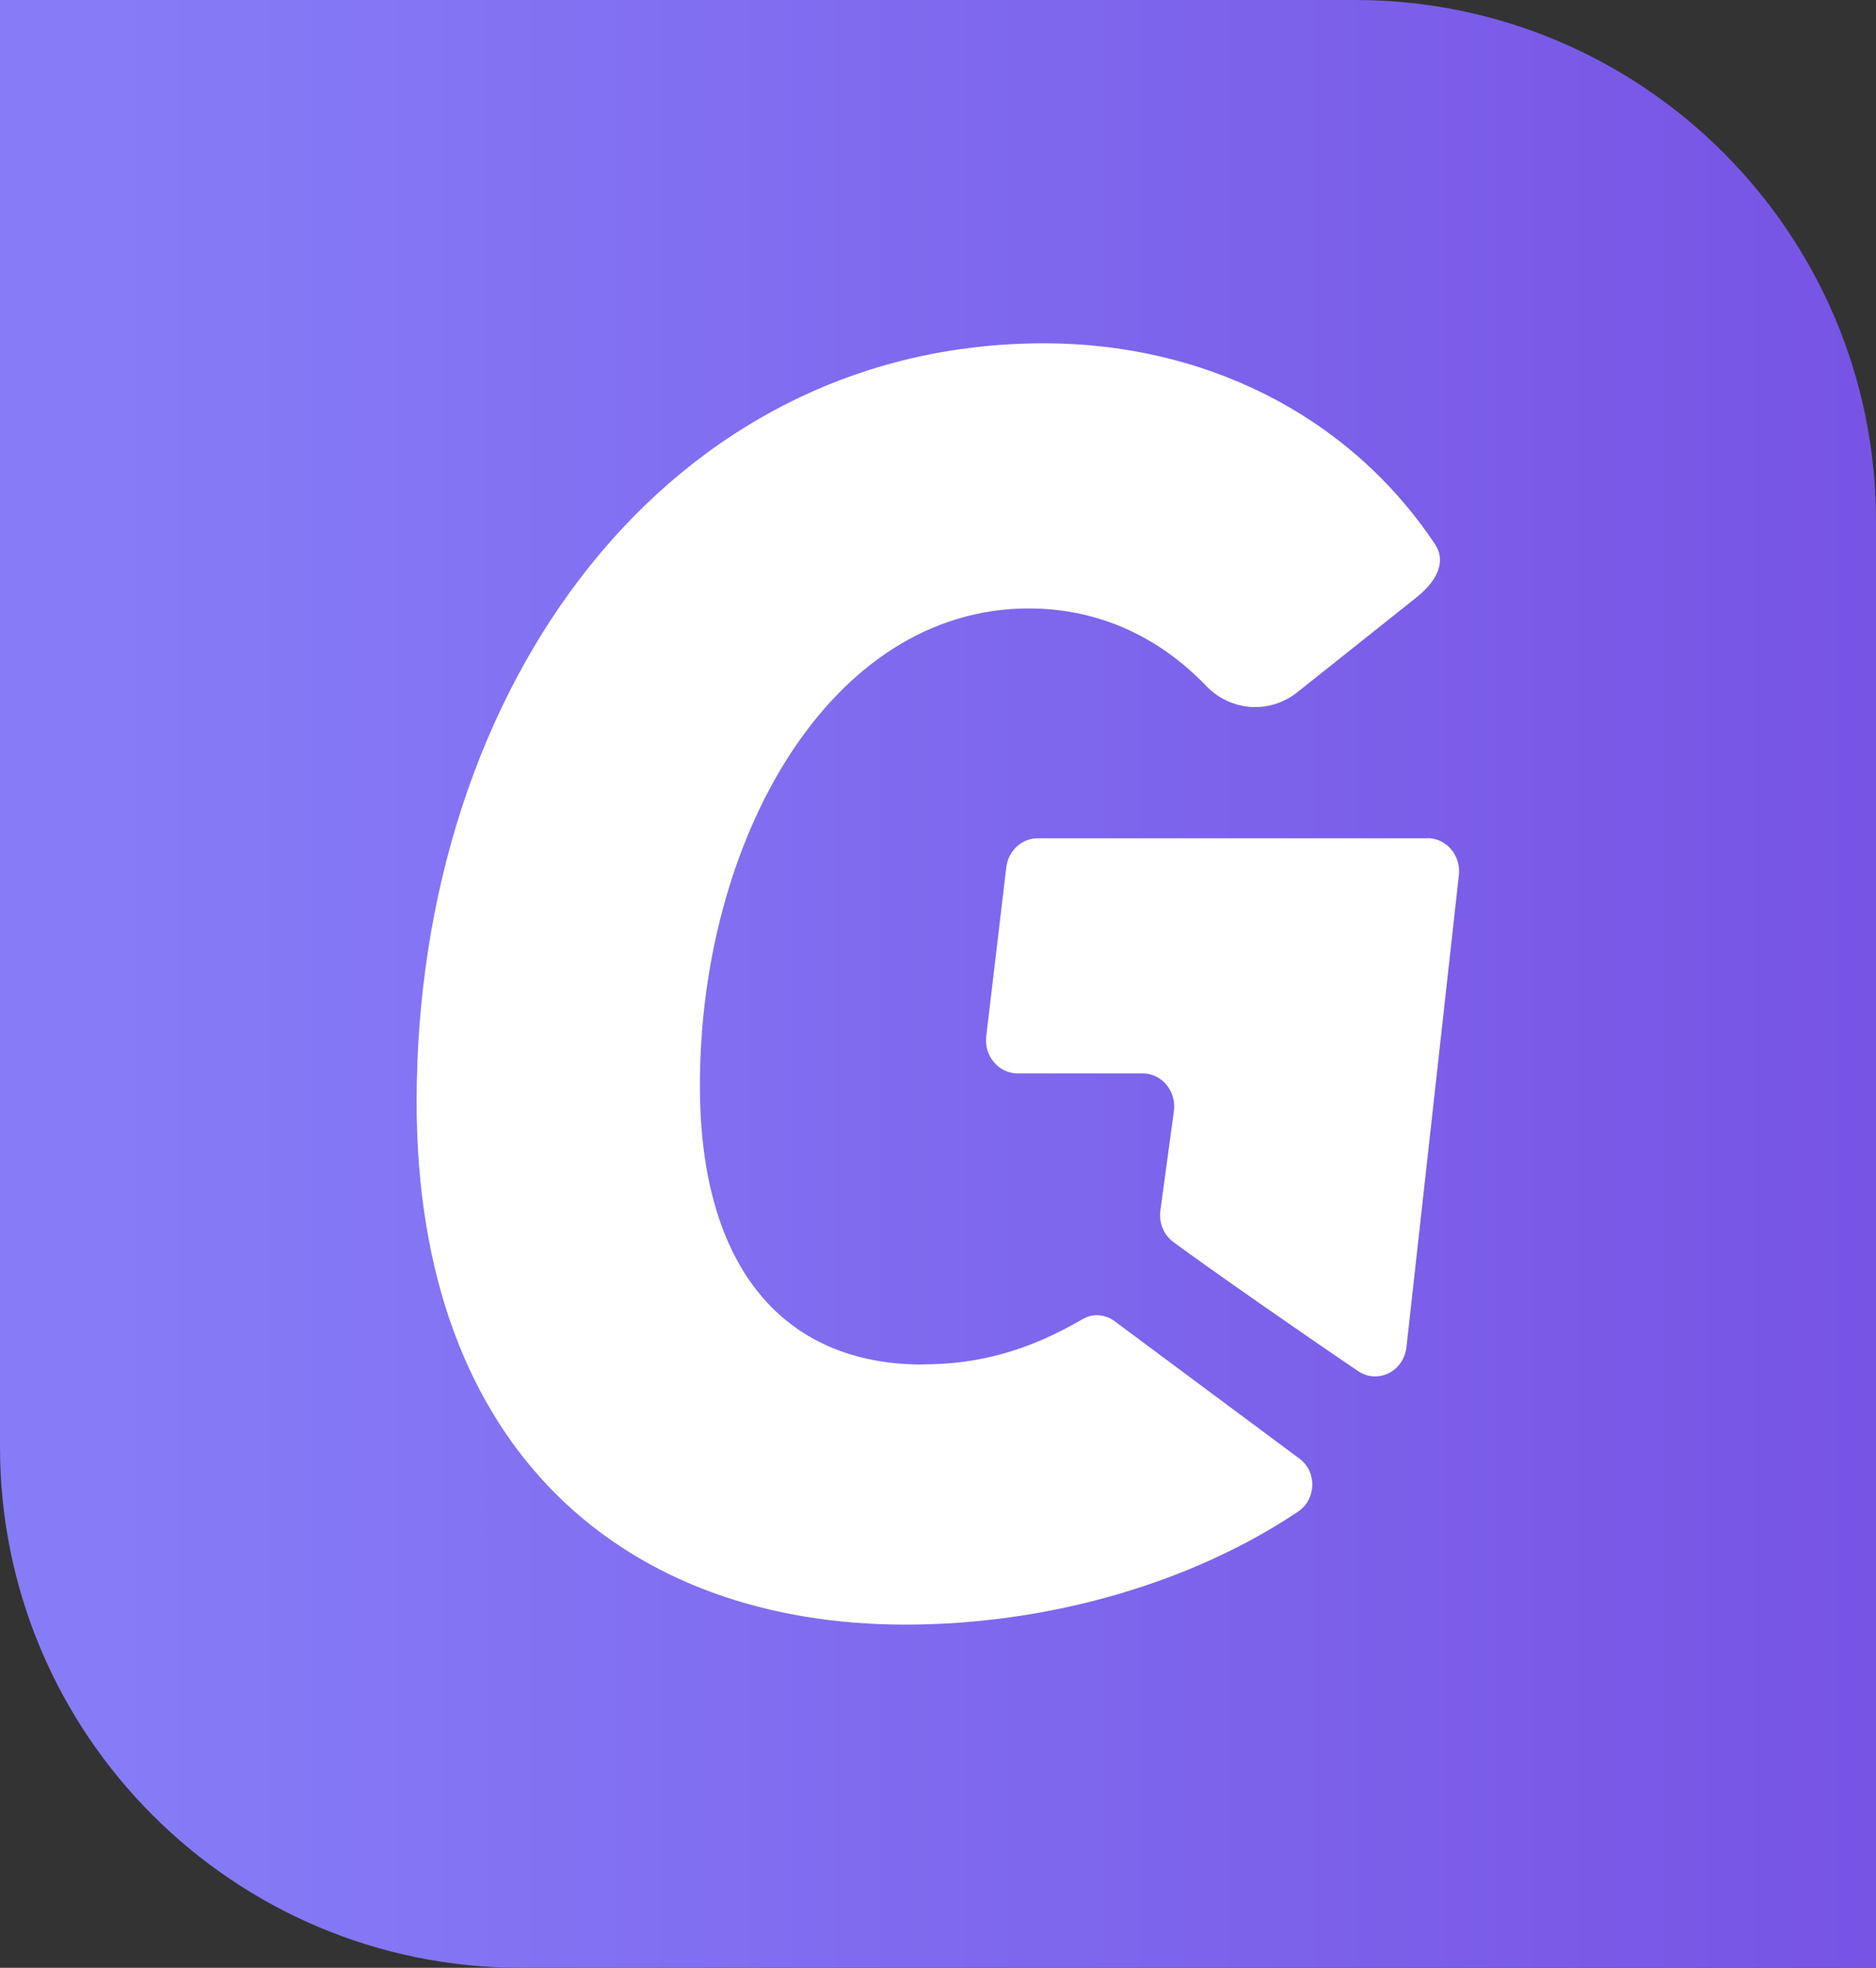
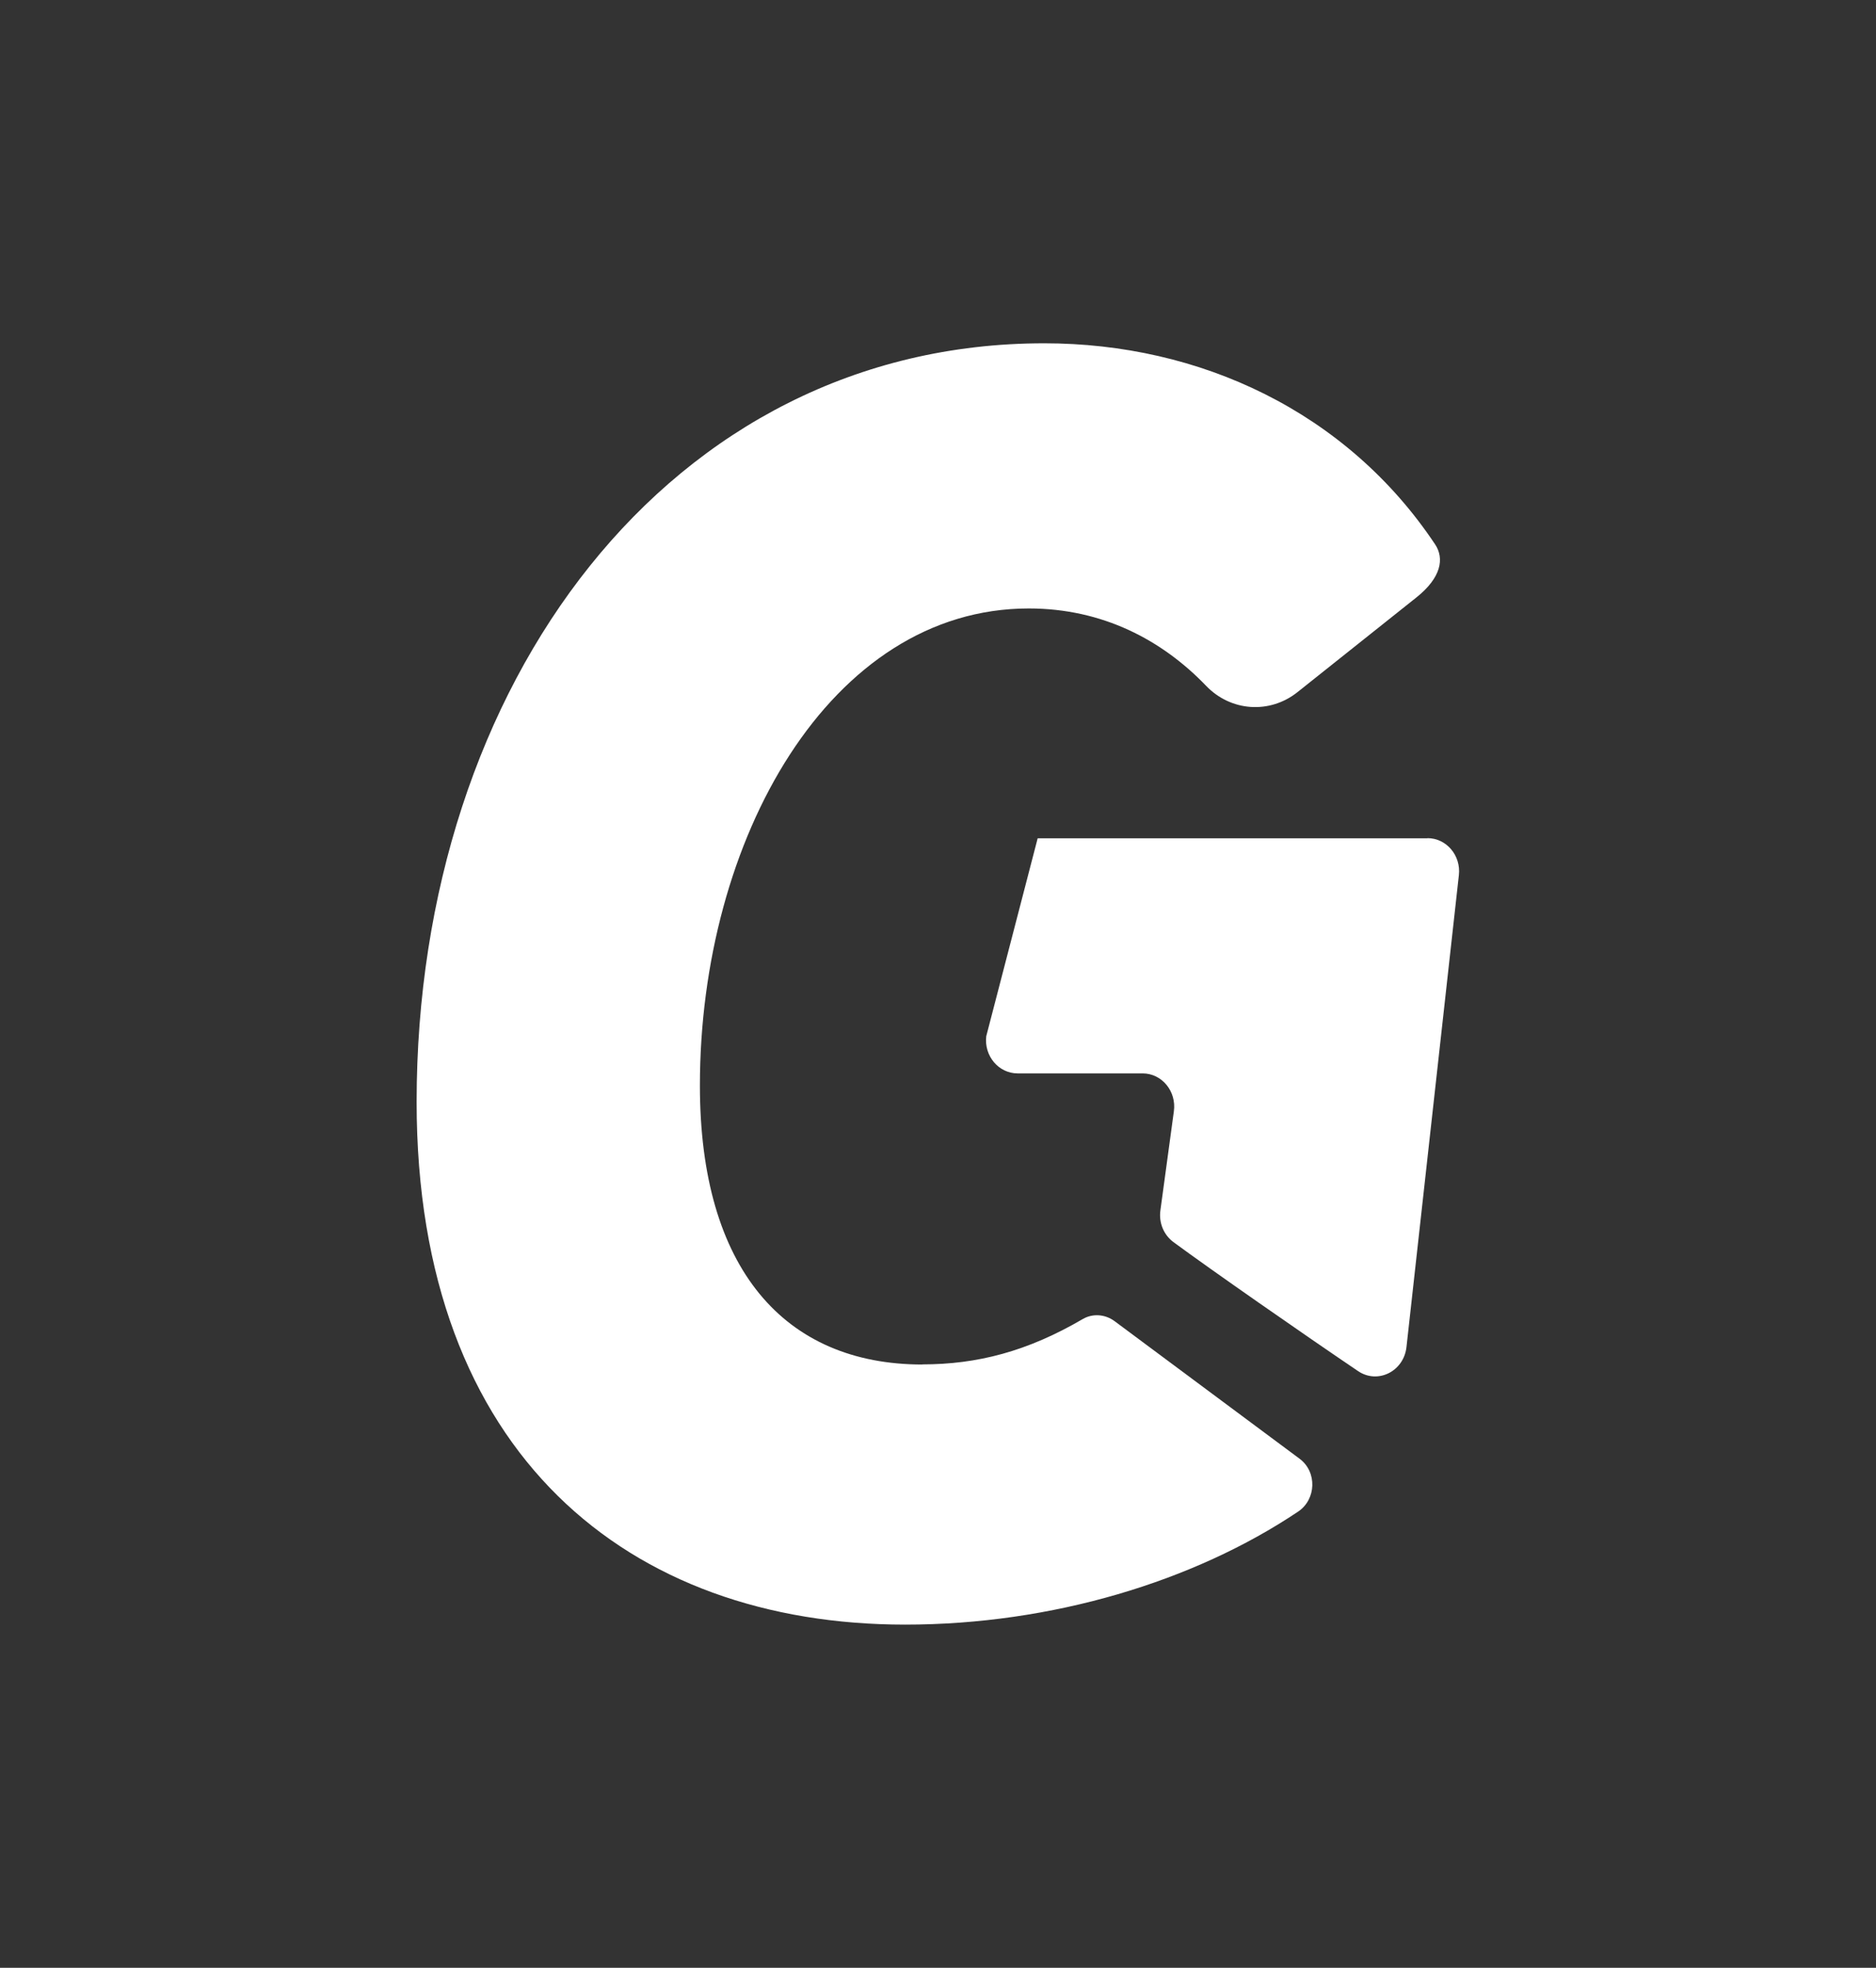
<svg xmlns="http://www.w3.org/2000/svg" data-bbox="0 0 151.79 159.18" viewBox="0 0 151.79 159.18" data-type="ugc">
  <rect x="0" y="0" width="151.79" height="159.18" fill="#333333" stroke="none" />
  <g>
    <defs>
      <linearGradient gradientUnits="userSpaceOnUse" y2="79.59" x2="161.1" y1="79.59" x1="9.31" id="3a01d7c9-95f3-4190-92ca-6ea8c7a2bf9c">
        <stop stop-color="#867cf7" offset="0" />
        <stop stop-color="#7651e3" offset="1" />
      </linearGradient>
    </defs>
    <g>
-       <path d="M0 0h109.66c23.25 0 42.13 18.88 42.13 42.13v117.05H42.13C18.88 159.18 0 140.3 0 117.05z" fill="url(#3a01d7c9-95f3-4190-92ca-6ea8c7a2bf9c)" />
-       <path d="M115.51 67.81H83.96c-1.29 0-2.38 1.01-2.54 2.35L79.8 83.82c-.19 1.6 1 3.01 2.54 3.01h10.11c1.56 0 2.75 1.45 2.53 3.06l-1.09 8.02c-.14 1 .27 1.99 1.06 2.57 2.98 2.2 10.49 7.43 14.93 10.43 1.59 1.08 3.7.03 3.92-1.94 1-9.05 3.37-30.32 4.24-38.18.18-1.59-1.01-2.99-2.54-2.99Z" fill="#ffffff" />
+       <path d="M115.51 67.81H83.96L79.8 83.82c-.19 1.6 1 3.01 2.54 3.01h10.11c1.56 0 2.75 1.45 2.53 3.06l-1.09 8.02c-.14 1 .27 1.99 1.06 2.57 2.98 2.2 10.49 7.43 14.93 10.43 1.59 1.08 3.7.03 3.92-1.94 1-9.05 3.37-30.32 4.24-38.18.18-1.59-1.01-2.99-2.54-2.99Z" fill="#ffffff" />
      <path d="M74.64 110.38c-11.19 0-18.01-7.78-18.01-22.56 0-19.93 10.53-38.6 26.61-38.6 5.98 0 10.79 2.56 14.34 6.25 2 2.09 5.15 2.31 7.4.52l9.61-7.65c2.04-1.62 2.28-3.17 1.53-4.3-7.15-10.73-19.04-16.27-31.63-16.27-30.32 0-50.78 27.56-50.78 61.37 0 28.6 17.28 42.28 39.52 42.28 11.88 0 23.37-3.49 31.8-9.14 1.48-.99 1.55-3.22.12-4.28l-14.97-11.13c-.76-.56-1.76-.64-2.57-.17-4.48 2.62-8.54 3.67-12.99 3.67Z" fill="#ffffff" />
    </g>
  </g>
</svg>